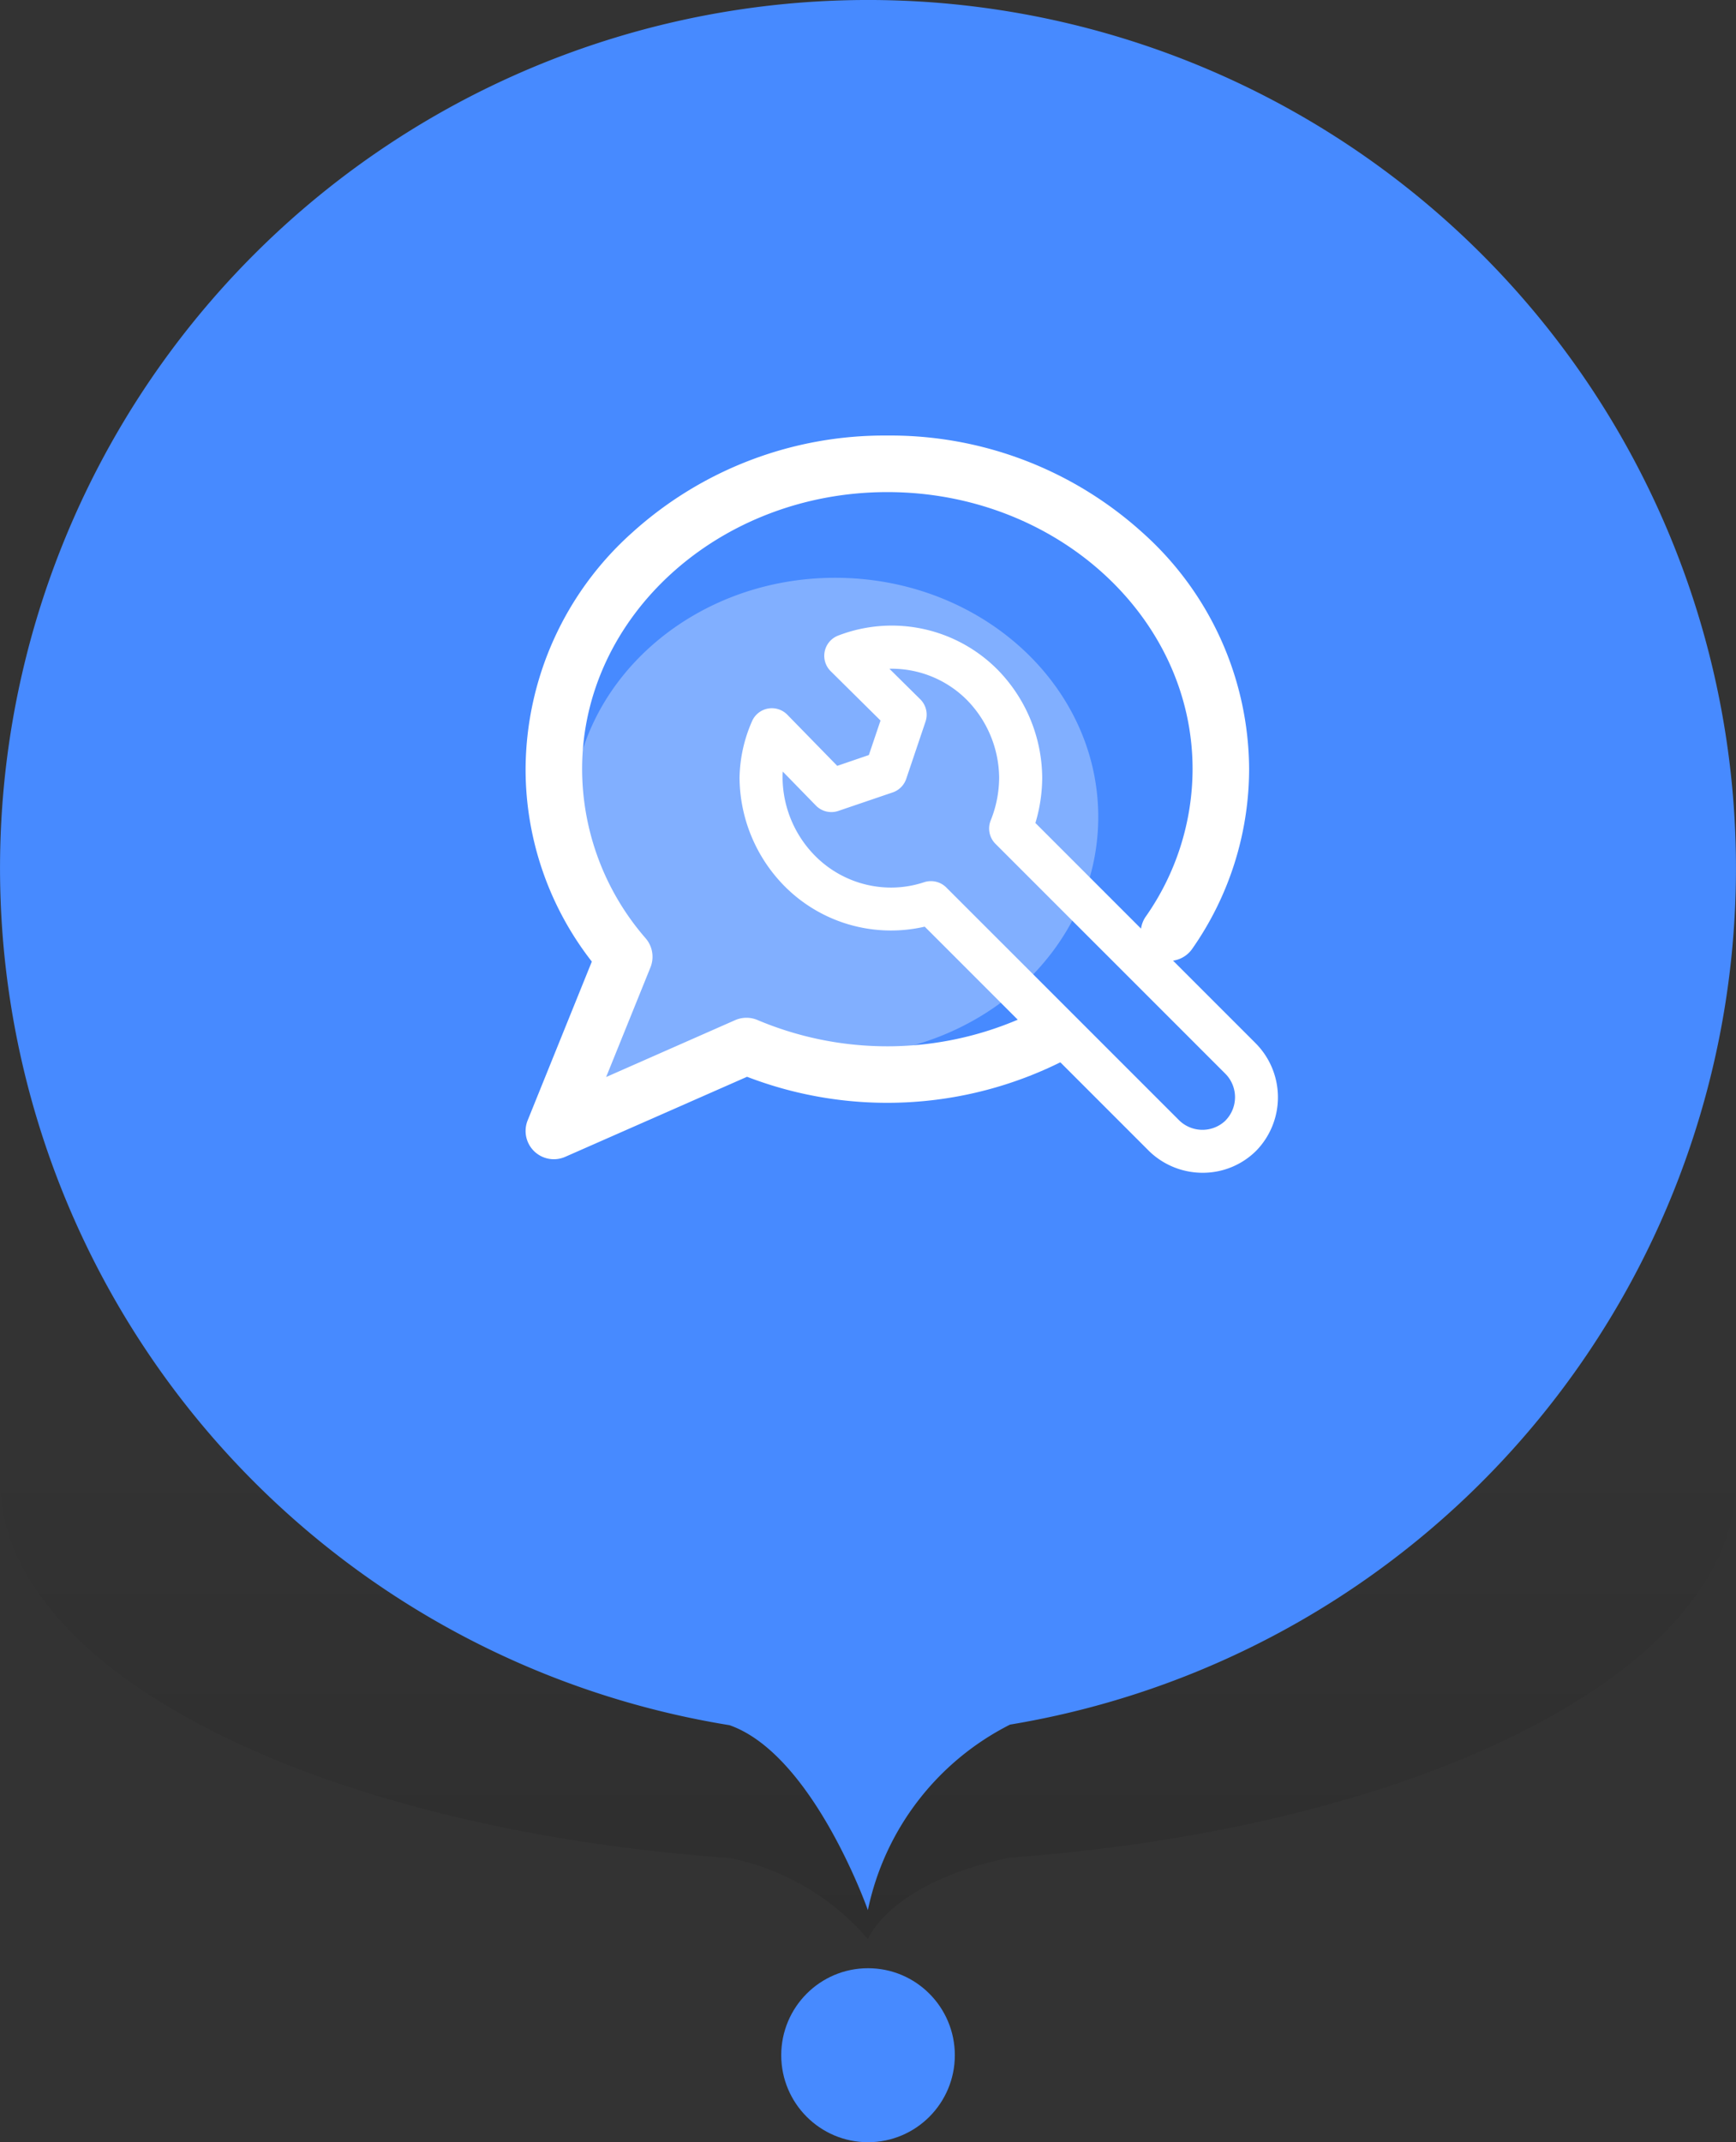
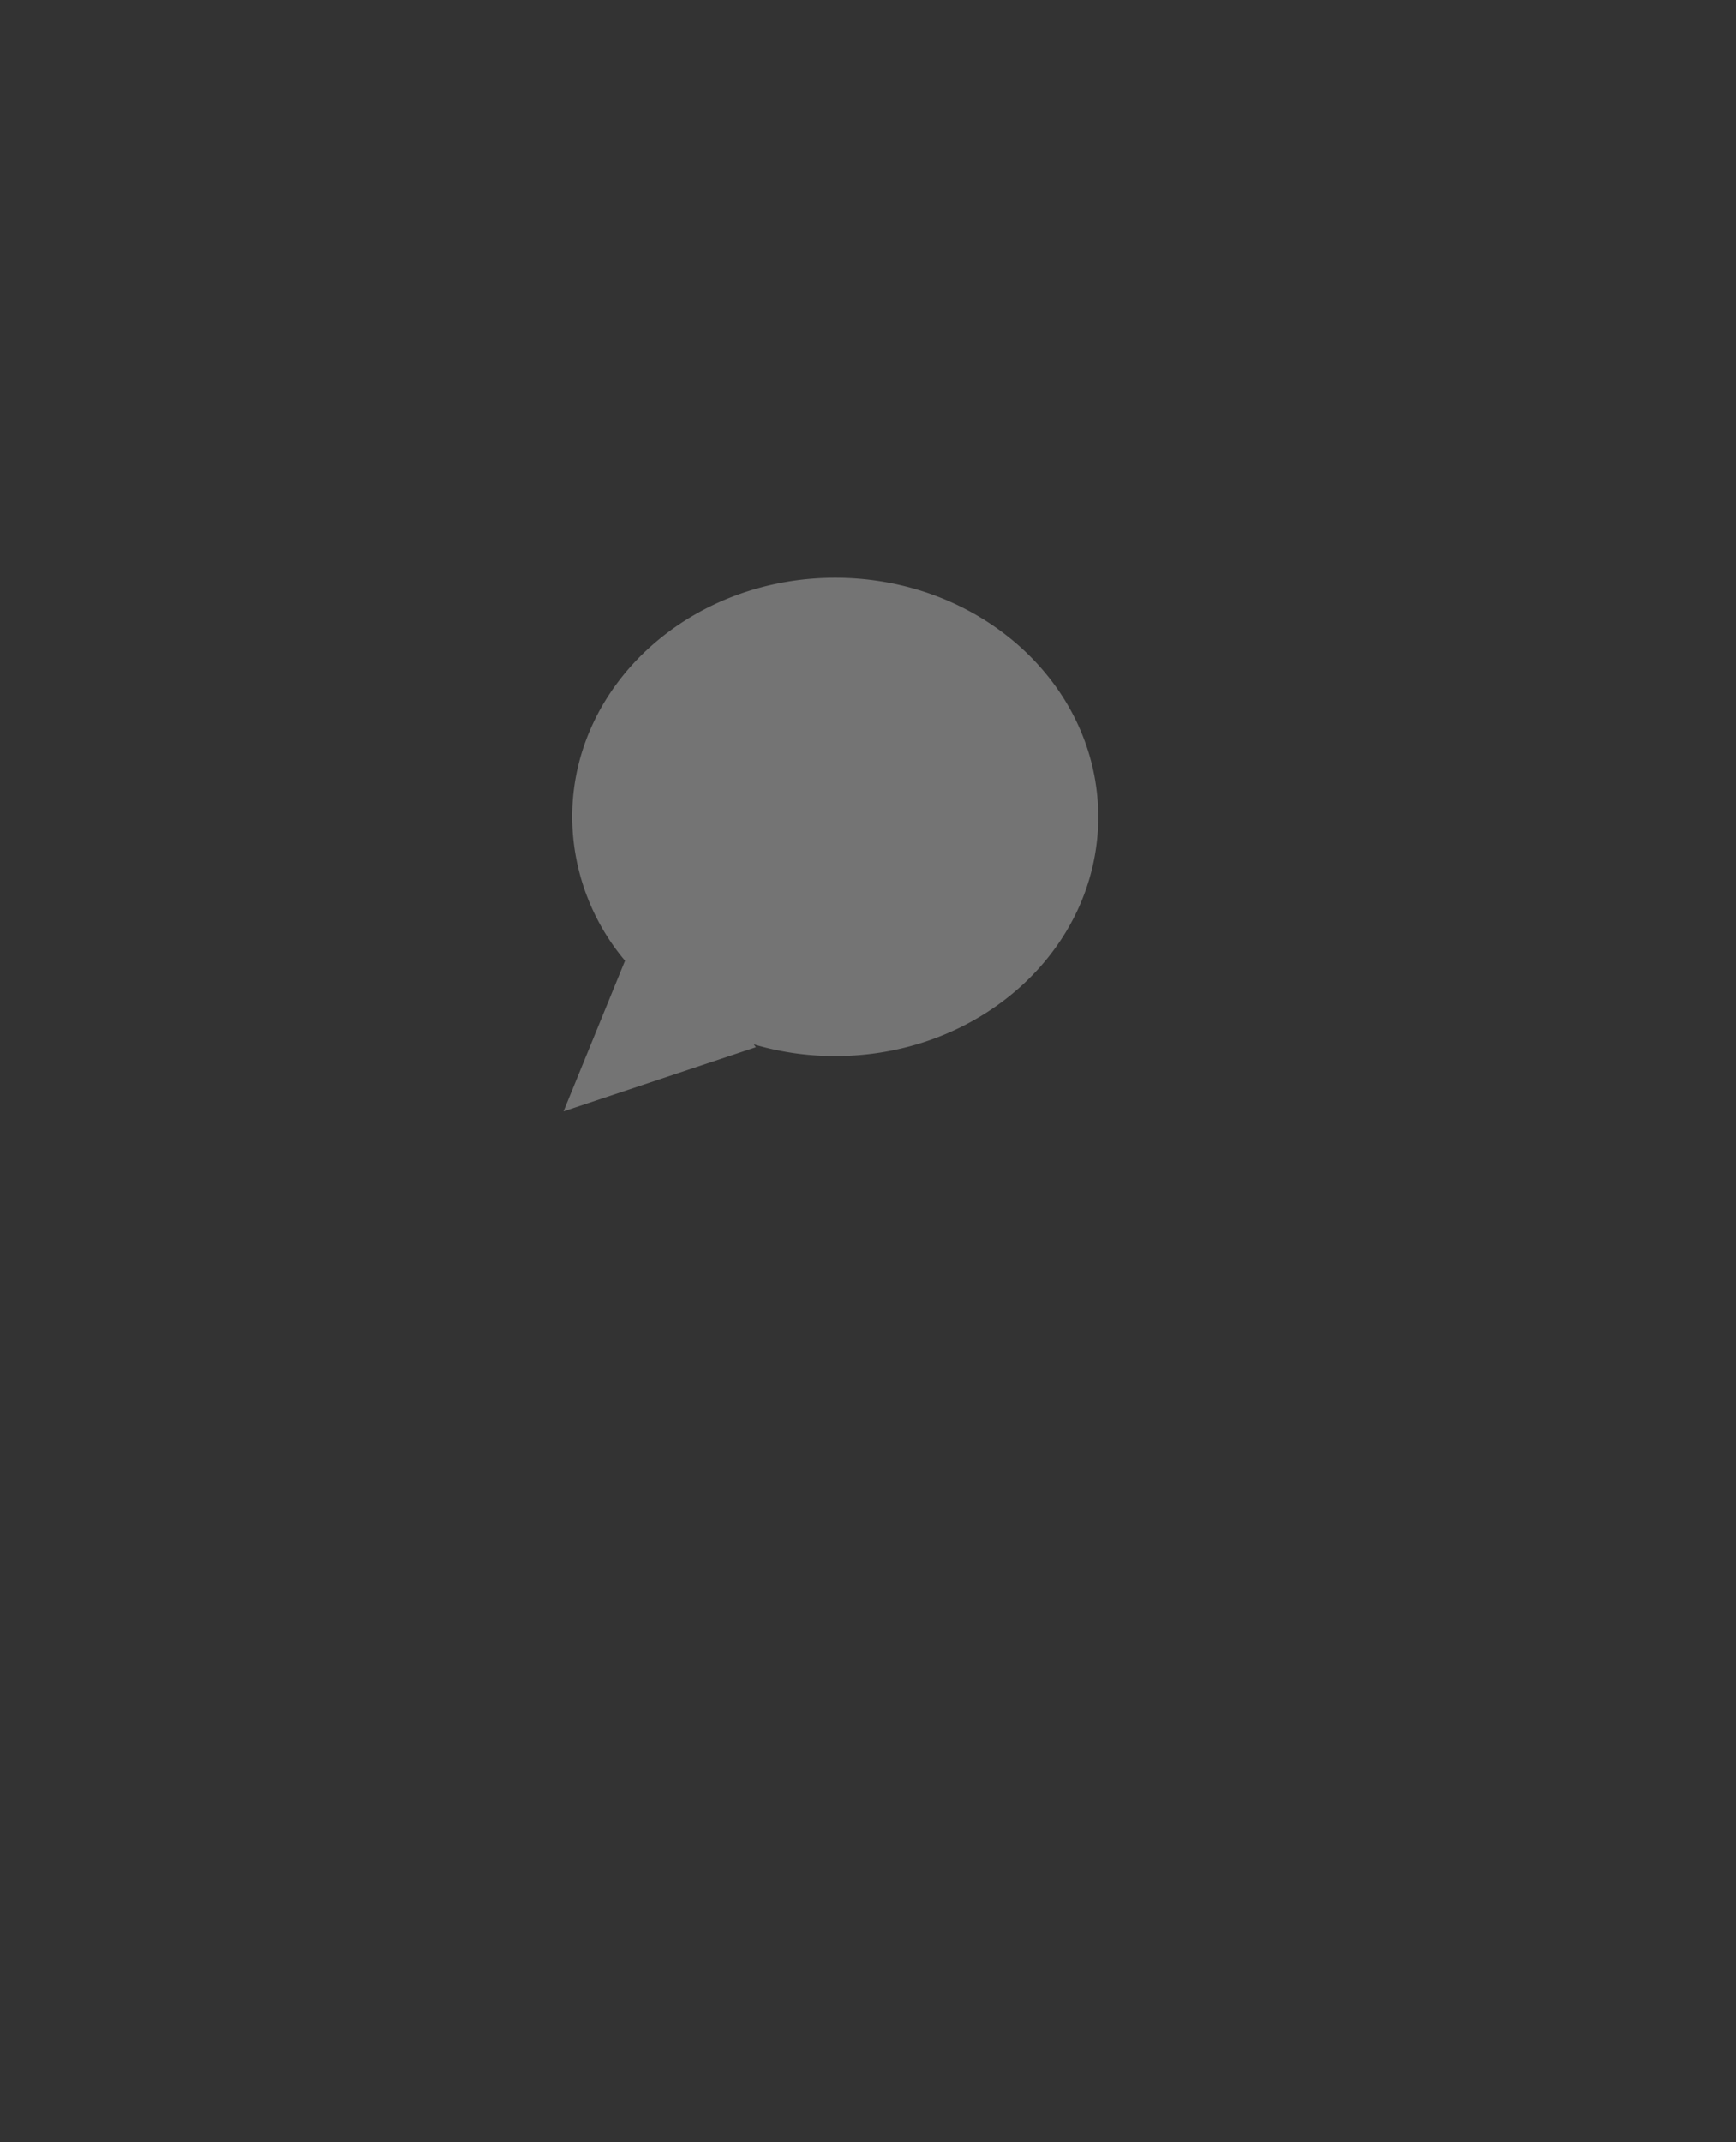
<svg xmlns="http://www.w3.org/2000/svg" width="56.164" height="69.291">
  <rect width="100%" height="100%" fill="#333333" stroke="none" />
  <defs>
    <linearGradient id="a" x1=".5" y1=".41" x2=".5" y2="2.248" gradientUnits="objectBoundingBox">
      <stop offset="0" stop-opacity="0" />
      <stop offset="1" stop-opacity=".302" />
    </linearGradient>
  </defs>
  <g transform="translate(.002 -.167)">
-     <ellipse data-name="Ellipse 242" cx="2.808" cy="2.814" rx="2.808" ry="2.814" transform="translate(25.273 63.83)" fill="#478aff" />
-     <path data-name="Path 1999" d="M23.6 70.279C10.218 69.335 0 64.226 0 58.068 0 51.238 12.573 45.7 28.081 45.7s28.081 5.538 28.081 12.367c0 6.14-10.162 11.232-23.485 12.2-3.894.8-4.6 2.64-4.6 2.64a7.949 7.949 0 00-4.48-2.629z" transform="translate(0 -10.016)" fill-rule="evenodd" fill="url(#a)" />
-     <path data-name="Path 2000" d="M23.6 55.969a28.081 28.081 0 119.076-.019 8.707 8.707 0 00-4.6 6s-1.769-5.031-4.476-5.981z" fill="#478aff" fill-rule="evenodd" />
-   </g>
+     </g>
  <path data-name="Union 1" d="M20.221 31.075a7.254 7.254 0 01-1.71-4.651c0-4.272 3.81-7.735 8.509-7.735s8.511 3.463 8.511 7.735-3.81 7.735-8.509 7.735a9.281 9.281 0 01-2.638-.379l.071.092-6.224 2.074z" fill="#fff" opacity=".32" />
  <g data-name="Group 397">
-     <path d="M40.412 24.878a10.152 10.152 0 01-1.856 5.834.915.915 0 01-1.5-1.047 8.333 8.333 0 001.527-4.787c0-4.941-4.43-8.961-9.875-8.961s-9.875 4.02-9.875 8.961a8.359 8.359 0 002.059 5.476.915.915 0 01.152.936l-1.434 3.547 4.176-1.841a.914.914 0 01.728 0 10.788 10.788 0 009.008-.288.914.914 0 11.828 1.63 12.625 12.625 0 01-10.181.491l-5.882 2.589a.914.914 0 01-1.216-1.179l2.076-5.136a10.113 10.113 0 01-2.143-6.225 10.314 10.314 0 013.457-7.658 12.154 12.154 0 018.243-3.132 12.153 12.153 0 018.25 3.132 10.313 10.313 0 013.458 7.657z" fill="#fff" />
    <g data-name="spanner">
      <g data-name="Group 175">
-         <path data-name="Path 332" d="M40.636 33.758l-7.138-7.138a5.162 5.162 0 00.22-1.465 5.039 5.039 0 00-1.428-3.478 4.821 4.821 0 00-5.18-1.116.7.7 0 00-.239 1.145l1.616 1.6-.377 1.116-1.023.35-1.618-1.657a.7.7 0 00-1.143.223 4.719 4.719 0 00-.4 1.818 5.039 5.039 0 001.427 3.478 4.85 4.85 0 004.564 1.339l7.261 7.261a2.484 2.484 0 001.73.7 2.446 2.446 0 001.736-.715 2.478 2.478 0 00-.008-3.461zm-.984 2.483a1.078 1.078 0 01-1.5 0l-7.542-7.54a.7.7 0 00-.493-.2.705.705 0 00-.22.035 3.407 3.407 0 01-1.079.173 3.465 3.465 0 01-2.467-1.046 3.635 3.635 0 01-1.033-2.511c0-.064 0-.128.008-.194l1.072 1.1a.7.7 0 00.723.172l1.763-.6a.7.7 0 00.434-.436l.626-1.856a.7.7 0 00-.17-.718l-1-.989a3.435 3.435 0 012.519 1.021 3.636 3.636 0 011.032 2.5 3.739 3.739 0 01-.273 1.384.7.7 0 00.152.756l7.448 7.447a1.077 1.077 0 010 1.5z" fill="#fff" />
-       </g>
+         </g>
    </g>
  </g>
</svg>